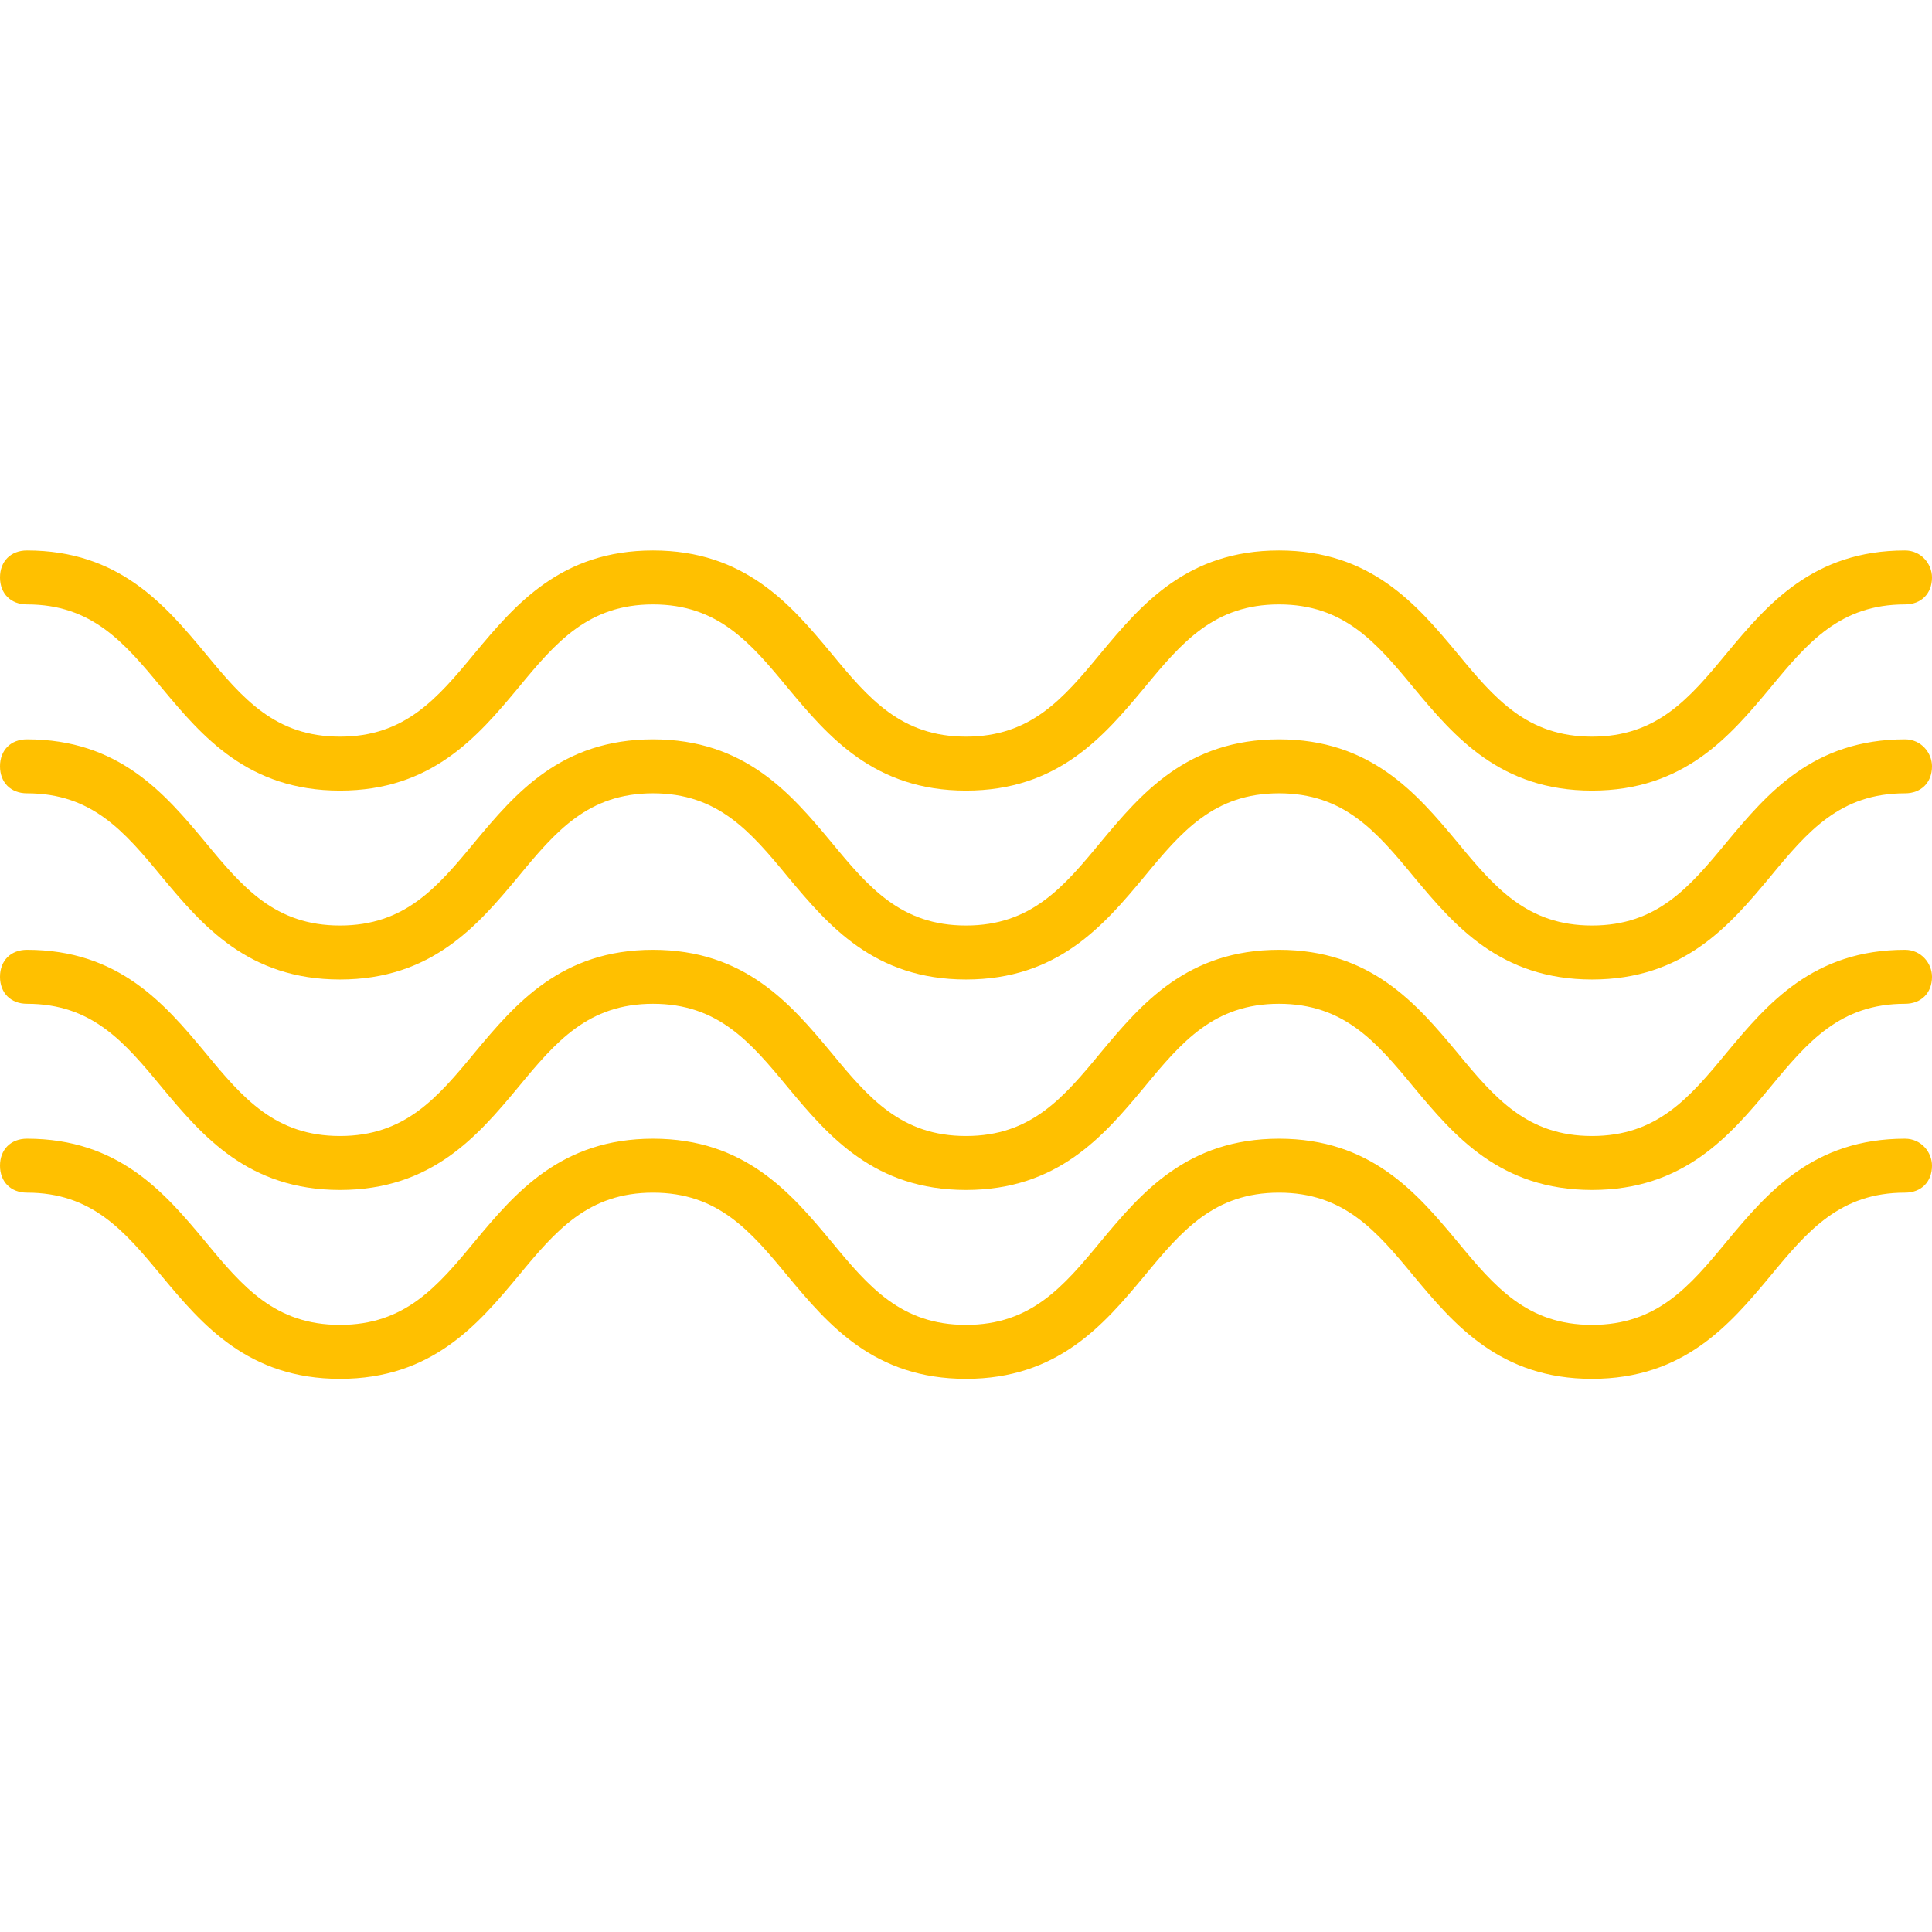
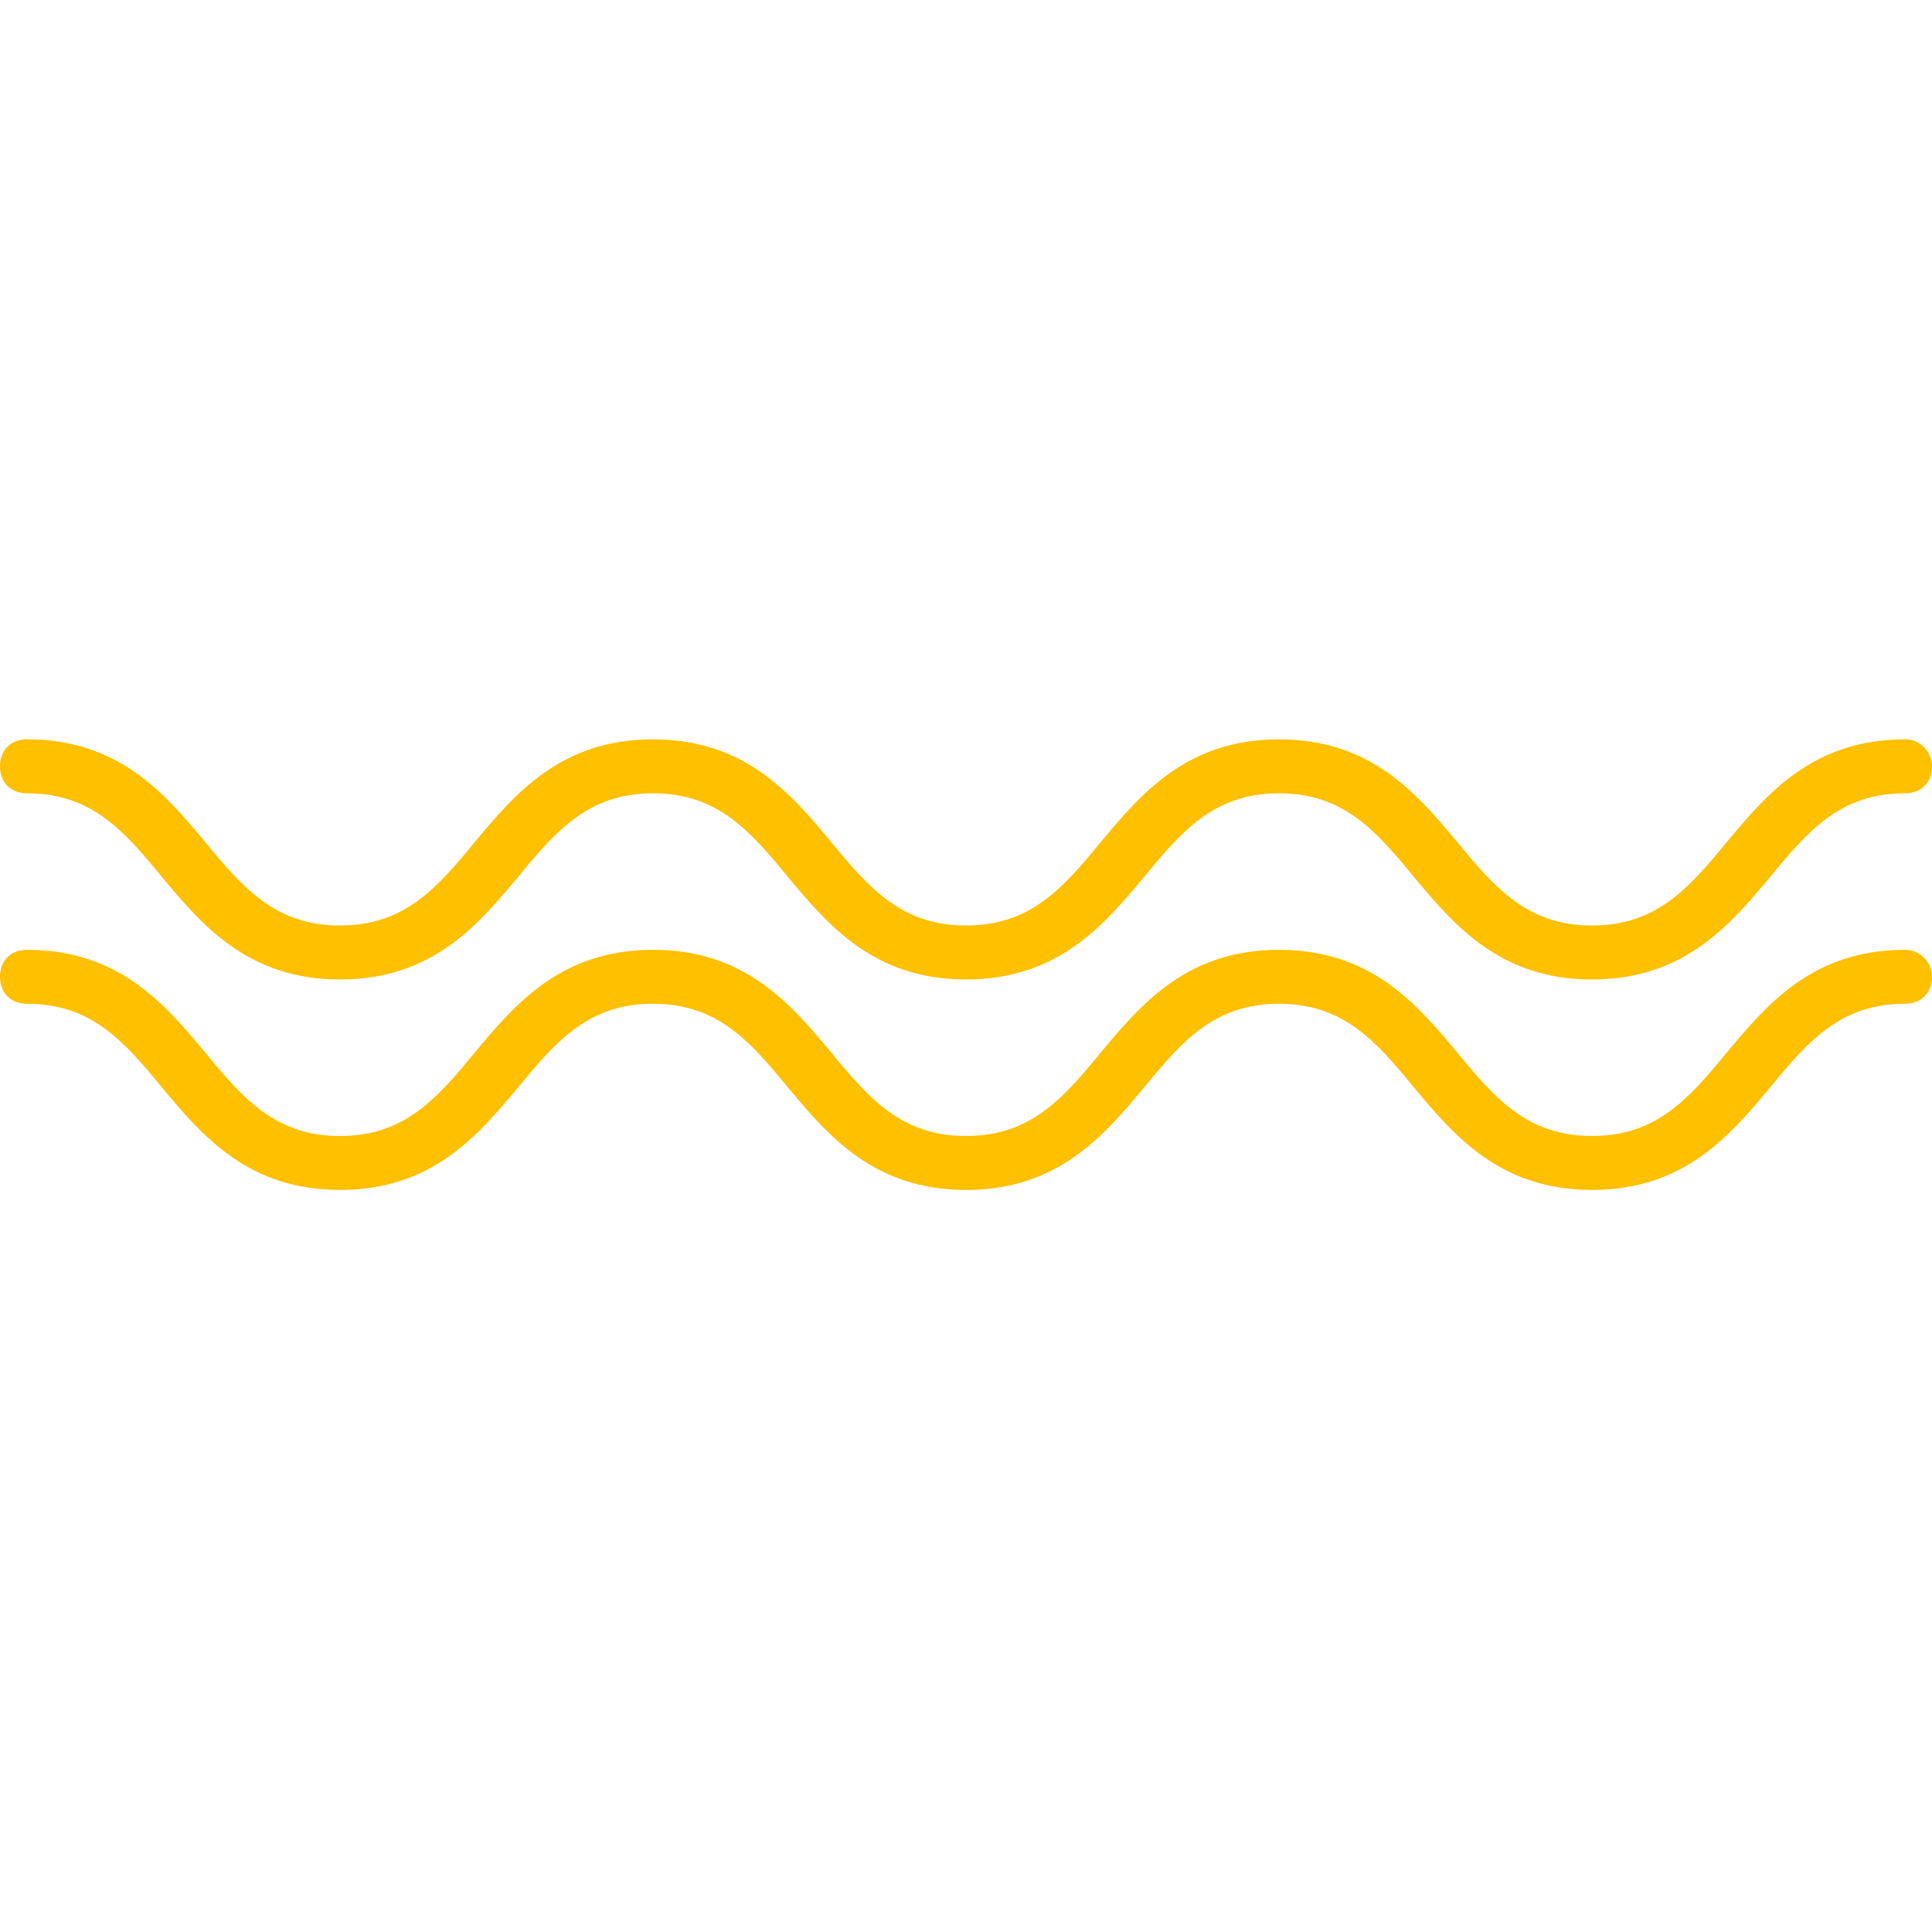
<svg xmlns="http://www.w3.org/2000/svg" version="1.1" id="Capa_1" x="0px" y="0px" viewBox="0 0 366.592 366.592" style="enable-background:new 0 0 366.592 366.592;" xml:space="preserve" width="105px" height="105px">
  <g>
    <g>
-       <path d="M361.472,104.448c-17.408,0-26.112,10.24-33.792,19.456c-7.168,8.704-13.312,15.872-25.6,15.872    s-18.432-7.168-25.6-15.872c-7.68-9.216-16.384-19.456-33.792-19.456c-17.408,0-26.112,10.24-33.792,19.456    c-7.168,8.704-13.312,15.872-25.6,15.872s-18.432-7.168-25.6-15.872c-7.68-9.216-16.384-19.456-33.792-19.456    c-17.408,0-26.112,10.24-33.792,19.456c-7.168,8.704-13.312,15.872-25.6,15.872c-12.288,0-18.432-7.168-25.6-15.872    c-7.68-9.216-16.384-19.456-33.792-19.456c-3.072,0-5.12,2.048-5.12,5.12c0,3.072,2.048,5.12,5.12,5.12    c12.288,0,18.432,7.168,25.6,15.872c7.68,9.216,16.384,19.456,33.792,19.456c17.408,0,26.112-10.24,33.792-19.456    c7.168-8.704,13.312-15.872,25.6-15.872c12.288,0,18.432,7.168,25.6,15.872c7.68,9.216,16.384,19.456,33.792,19.456    c17.408,0,26.112-10.24,33.792-19.456c7.168-8.704,13.312-15.872,25.6-15.872c12.288,0,18.432,7.168,25.6,15.872    c7.68,9.216,16.384,19.456,33.792,19.456s26.112-10.24,33.792-19.456c7.168-8.704,13.312-15.872,25.6-15.872    c3.072,0,5.12-2.048,5.12-5.12C366.592,107.008,364.544,104.448,361.472,104.448z" fill="#ffc000" />
-     </g>
+       </g>
  </g>
  <g>
    <g>
      <path d="M361.472,140.288c-17.408,0-26.112,10.24-33.792,19.456c-7.168,8.704-13.312,15.872-25.6,15.872    s-18.432-7.168-25.6-15.872c-7.68-9.216-16.384-19.456-33.792-19.456c-17.408,0-26.112,10.24-33.792,19.456    c-7.168,8.704-13.312,15.872-25.6,15.872s-18.432-7.168-25.6-15.872c-7.68-9.216-16.384-19.456-33.792-19.456    c-17.408,0-26.112,10.24-33.792,19.456c-7.168,8.704-13.312,15.872-25.6,15.872c-12.288,0-18.432-7.168-25.6-15.872    c-7.68-9.216-16.384-19.456-33.792-19.456c-3.072,0-5.12,2.048-5.12,5.12c0,3.072,2.048,5.12,5.12,5.12    c12.288,0,18.432,7.168,25.6,15.872c7.68,9.216,16.384,19.456,33.792,19.456c17.408,0,26.112-10.24,33.792-19.456    c7.168-8.704,13.312-15.872,25.6-15.872c12.288,0,18.432,7.168,25.6,15.872c7.68,9.216,16.384,19.456,33.792,19.456    c17.408,0,26.112-10.24,33.792-19.456c7.168-8.704,13.312-15.872,25.6-15.872c12.288,0,18.432,7.168,25.6,15.872    c7.68,9.216,16.384,19.456,33.792,19.456s26.112-10.24,33.792-19.456c7.168-8.704,13.312-15.872,25.6-15.872    c3.072,0,5.12-2.048,5.12-5.12C366.592,142.848,364.544,140.288,361.472,140.288z" fill="#ffc000" />
    </g>
  </g>
  <g>
    <g>
-       <path d="M361.472,216.064c-17.408,0-26.112,10.24-33.792,19.456c-7.168,8.704-13.312,15.872-25.6,15.872    s-18.432-7.168-25.6-15.872c-7.68-9.216-16.384-19.456-33.792-19.456c-17.408,0-26.112,10.24-33.792,19.456    c-7.168,8.704-13.312,15.872-25.6,15.872s-18.432-7.168-25.6-15.872c-7.68-9.216-16.384-19.456-33.792-19.456    c-17.408,0-26.112,10.24-33.792,19.456c-7.168,8.704-13.312,15.872-25.6,15.872c-12.288,0-18.432-7.168-25.6-15.872    c-7.68-9.216-16.384-19.456-33.792-19.456c-3.072,0-5.12,2.048-5.12,5.12c0,3.072,2.048,5.12,5.12,5.12    c12.288,0,18.432,7.168,25.6,15.872c7.68,9.216,16.384,19.456,33.792,19.456c17.408,0,26.112-10.24,33.792-19.456    c7.168-8.704,13.312-15.872,25.6-15.872c12.288,0,18.432,7.168,25.6,15.872c7.68,9.216,16.384,19.456,33.792,19.456    c17.408,0,26.112-10.24,33.792-19.456c7.168-8.704,13.312-15.872,25.6-15.872c12.288,0,18.432,7.168,25.6,15.872    c7.68,9.216,16.384,19.456,33.792,19.456s26.112-10.24,33.792-19.456c7.168-8.704,13.312-15.872,25.6-15.872    c3.072,0,5.12-2.048,5.12-5.12C366.592,218.624,364.544,216.064,361.472,216.064z" fill="#ffc000" />
-     </g>
+       </g>
  </g>
  <g>
    <g>
      <path d="M361.472,180.224c-17.408,0-26.112,10.24-33.792,19.456c-7.168,8.704-13.312,15.872-25.6,15.872    s-18.432-7.168-25.6-15.872c-7.68-9.216-16.384-19.456-33.792-19.456c-17.408,0-26.112,10.24-33.792,19.456    c-7.168,8.704-13.312,15.872-25.6,15.872s-18.432-7.168-25.6-15.872c-7.68-9.216-16.384-19.456-33.792-19.456    c-17.408,0-26.112,10.24-33.792,19.456c-7.168,8.704-13.312,15.872-25.6,15.872c-12.288,0-18.432-7.168-25.6-15.872    c-7.68-9.216-16.384-19.456-33.792-19.456c-3.072,0-5.12,2.048-5.12,5.12c0,3.072,2.048,5.12,5.12,5.12    c12.288,0,18.432,7.168,25.6,15.872c7.68,9.216,16.384,19.456,33.792,19.456c17.408,0,26.112-10.24,33.792-19.456    c7.168-8.704,13.312-15.872,25.6-15.872c12.288,0,18.432,7.168,25.6,15.872c7.68,9.216,16.384,19.456,33.792,19.456    c17.408,0,26.112-10.24,33.792-19.456c7.168-8.704,13.312-15.872,25.6-15.872c12.288,0,18.432,7.168,25.6,15.872    c7.68,9.216,16.384,19.456,33.792,19.456s26.112-10.24,33.792-19.456c7.168-8.704,13.312-15.872,25.6-15.872    c3.072,0,5.12-2.048,5.12-5.12C366.592,182.784,364.544,180.224,361.472,180.224z" fill="#ffc000" />
    </g>
  </g>
  <g>
</g>
  <g>
</g>
  <g>
</g>
  <g>
</g>
  <g>
</g>
  <g>
</g>
  <g>
</g>
  <g>
</g>
  <g>
</g>
  <g>
</g>
  <g>
</g>
  <g>
</g>
  <g>
</g>
  <g>
</g>
  <g>
</g>
</svg>